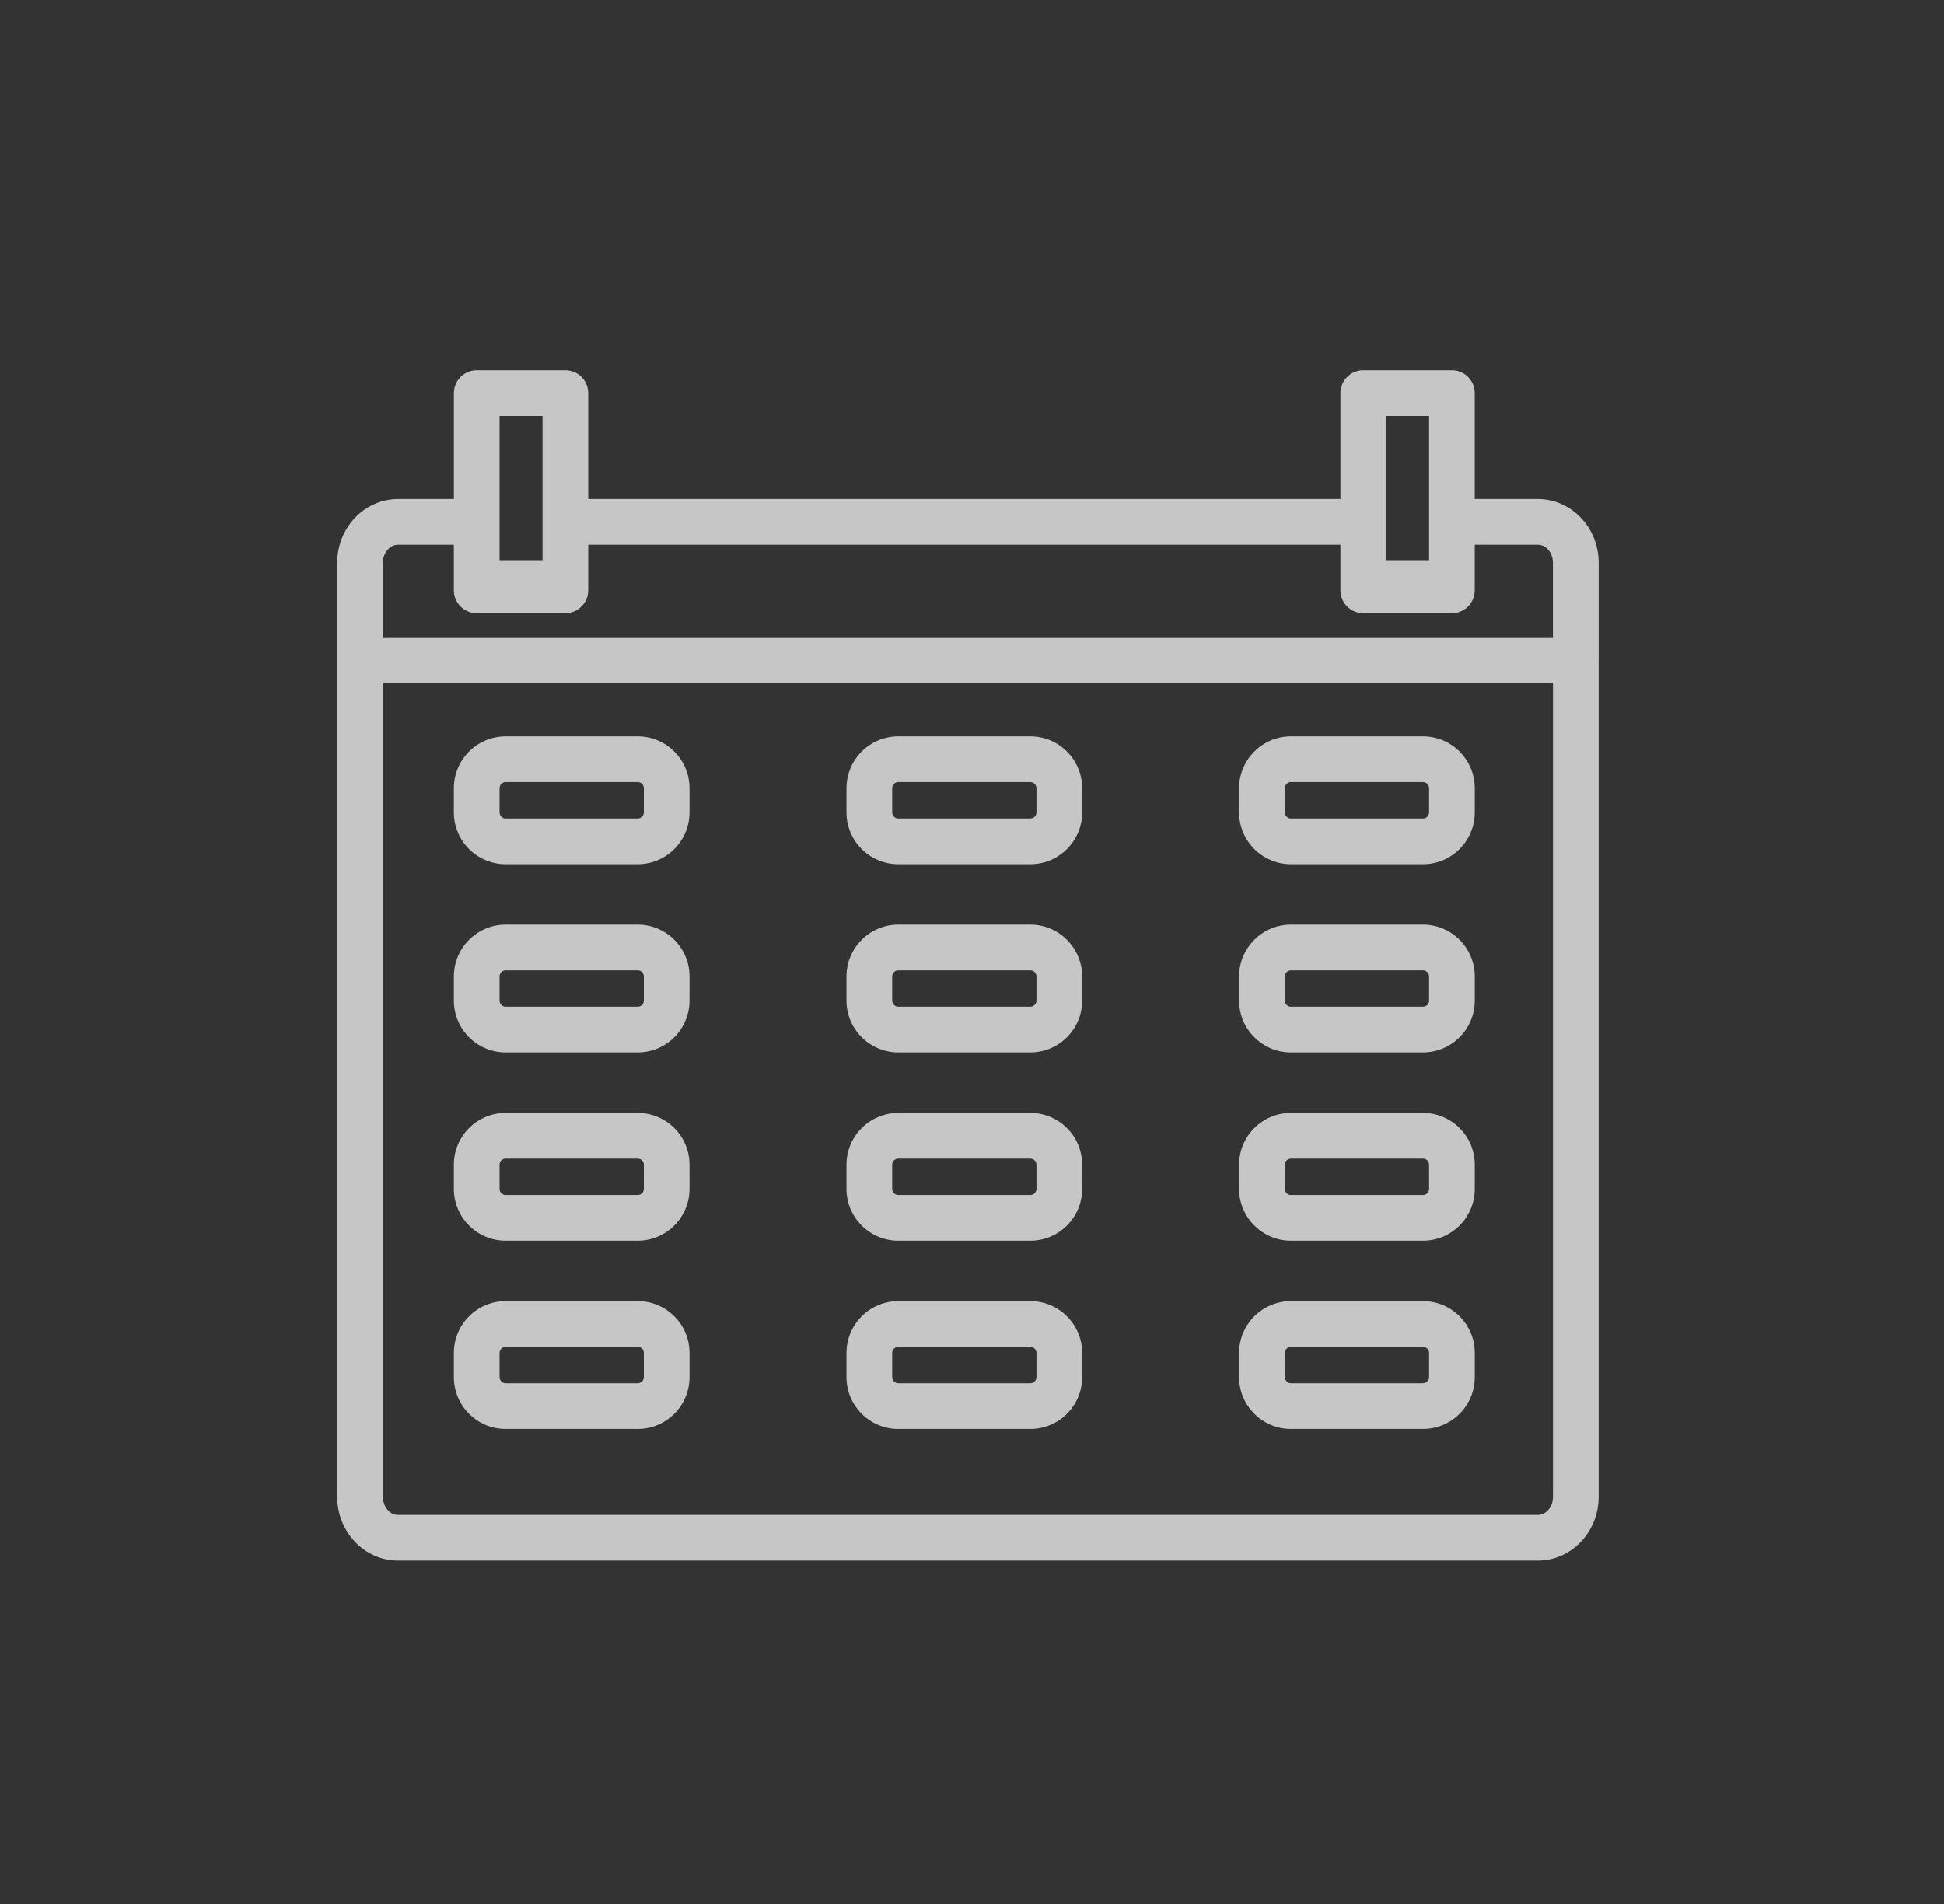
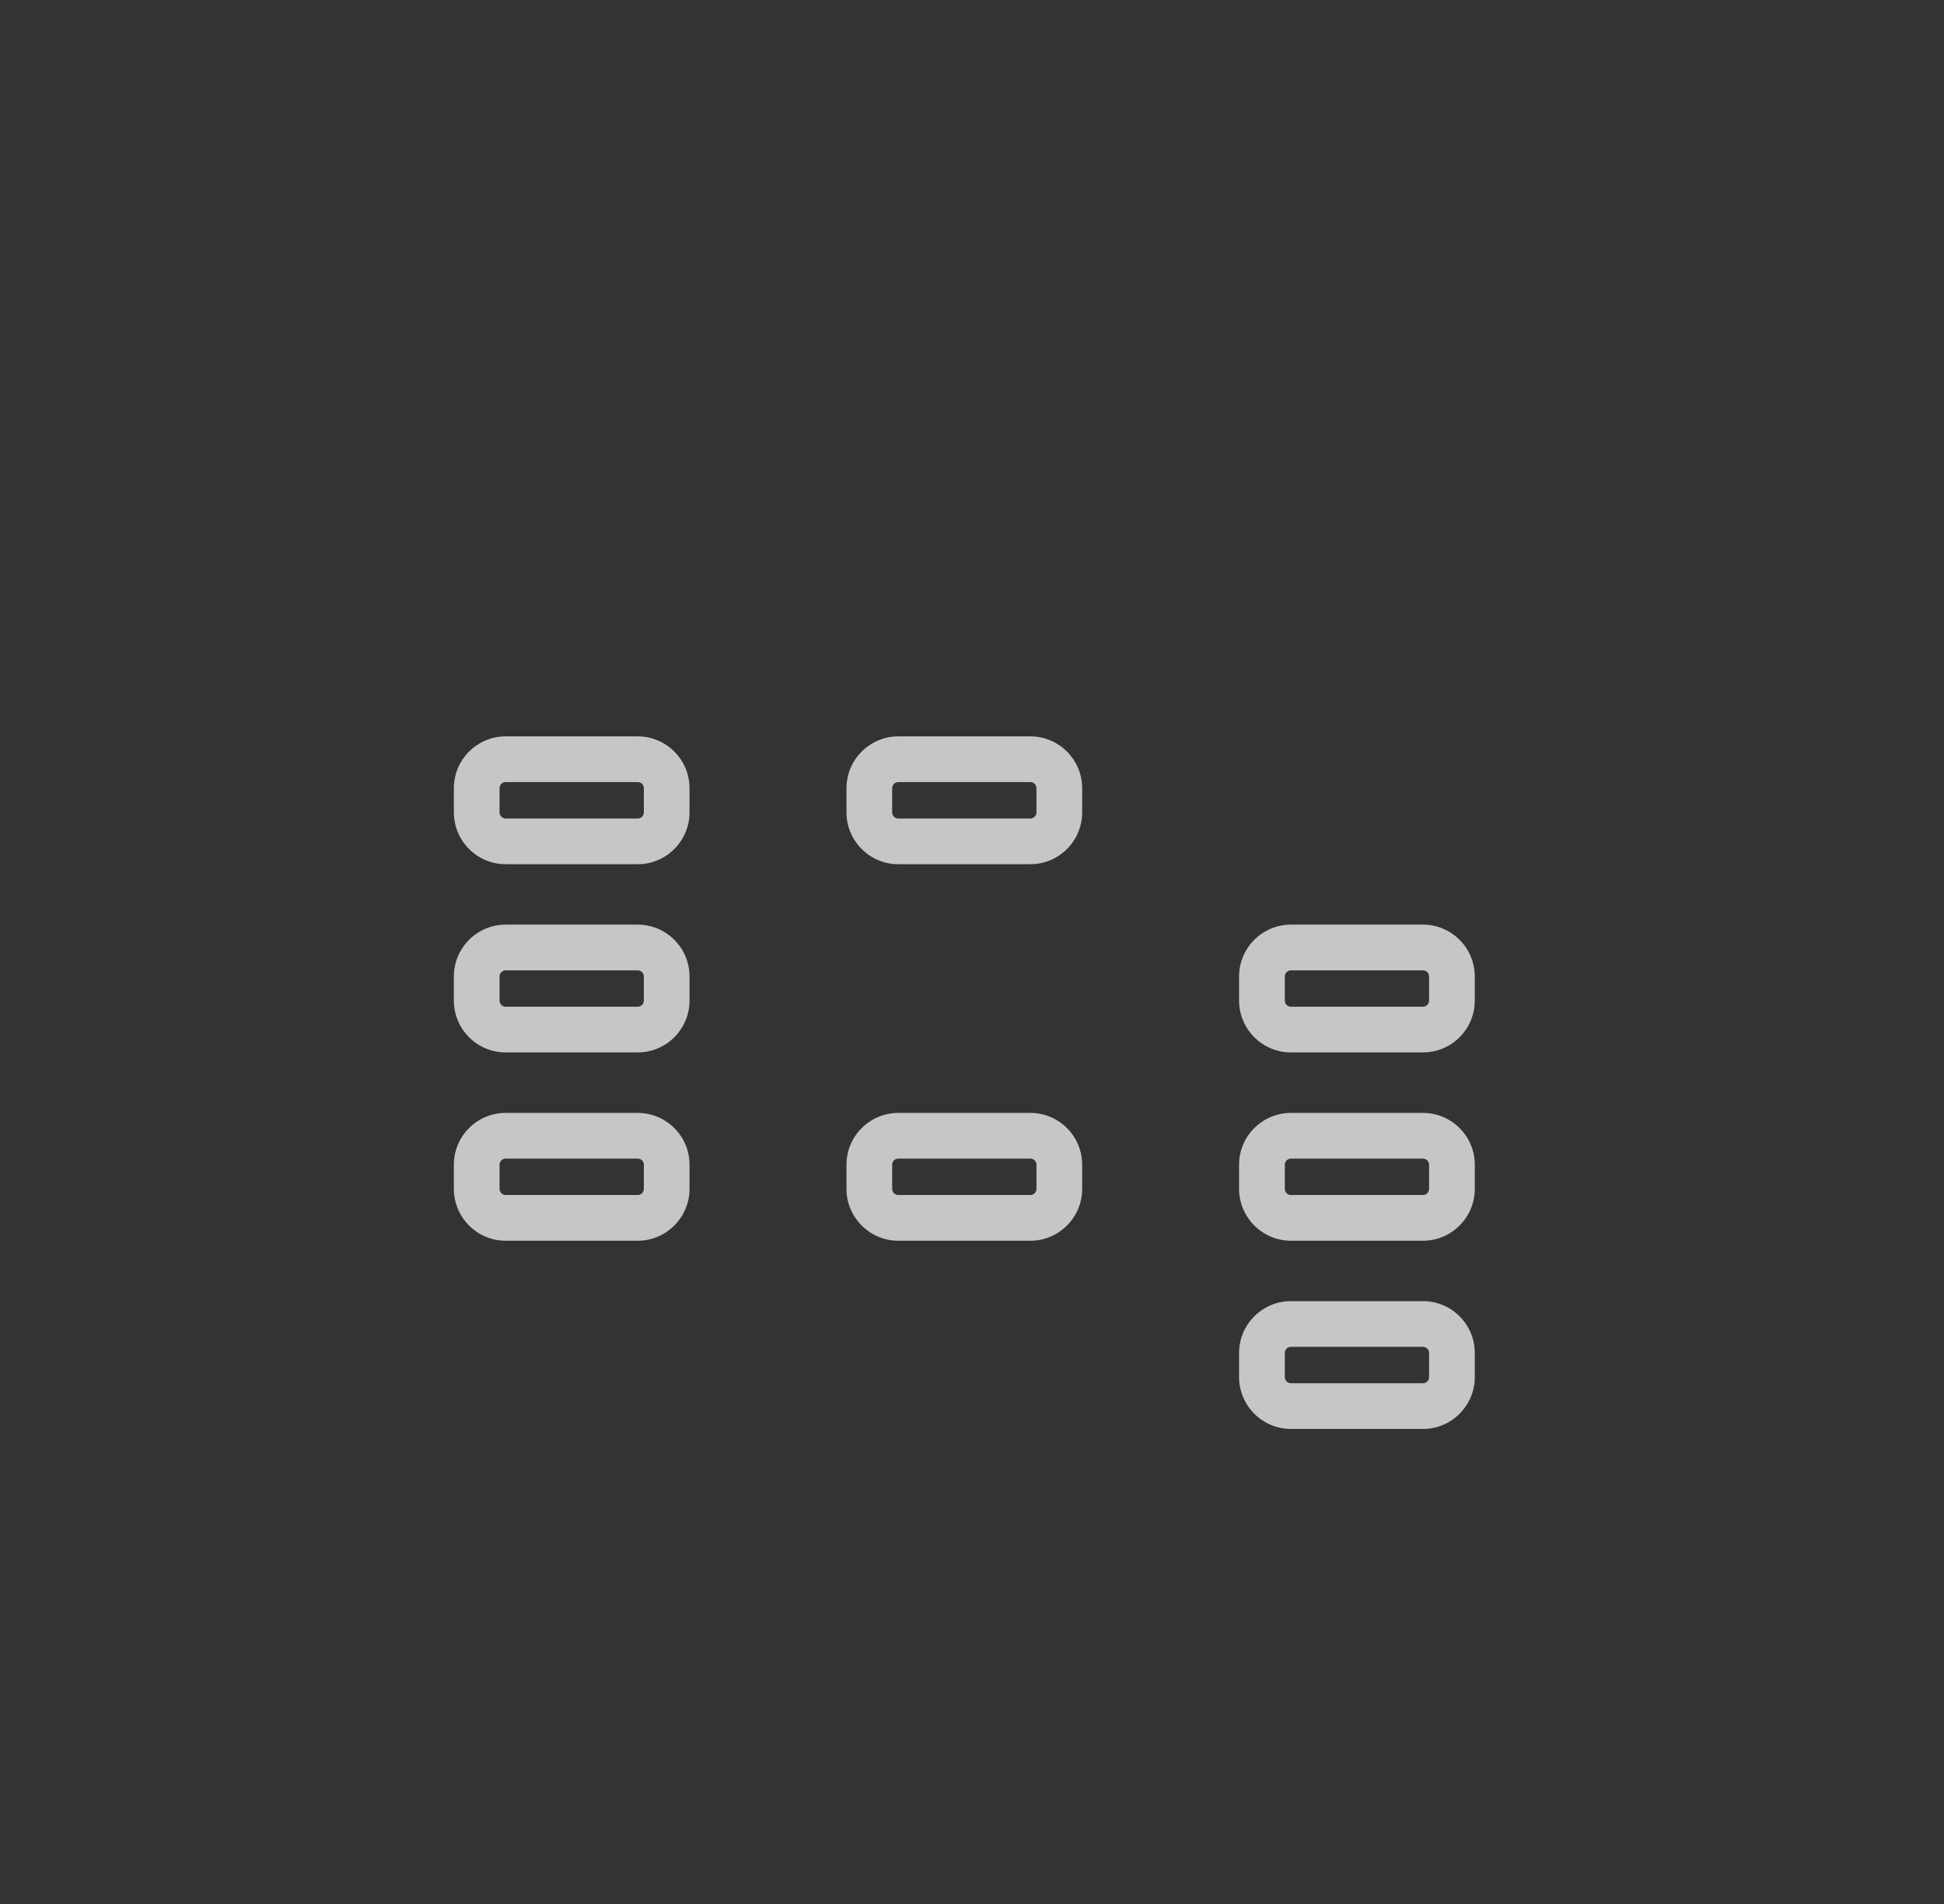
<svg xmlns="http://www.w3.org/2000/svg" width="49" height="48" viewBox="0 0 49 48" fill="none">
  <rect x="0" y="0" width="49" height="48" fill="#333333" stroke="none" />
-   <path d="M40.296 16.636V14.187C40.296 13.301 39.608 12.581 38.762 12.581H37.172V9.909C37.172 9.591 36.915 9.333 36.596 9.333H34.362C34.044 9.333 33.786 9.591 33.786 9.909V12.581H14.827V9.909C14.827 9.591 14.569 9.333 14.251 9.333H12.017C11.698 9.333 11.441 9.591 11.441 9.909V12.581H10.034C9.188 12.581 8.5 13.301 8.5 14.187V37.738C8.5 38.624 9.188 39.344 10.034 39.344H38.762C39.607 39.344 40.295 38.624 40.295 37.738L40.295 16.644C40.295 16.643 40.295 16.642 40.295 16.64C40.295 16.639 40.295 16.638 40.295 16.637L40.296 16.636ZM34.938 10.486H36.021V14.123H34.938V10.486ZM12.592 10.486H13.675V14.123H12.592V10.486ZM10.033 13.733H11.44V14.883C11.44 15.2 11.698 15.459 12.016 15.459H14.251C14.569 15.459 14.827 15.2 14.827 14.883V13.733H33.786V14.883C33.786 15.2 34.044 15.459 34.362 15.459H36.596C36.914 15.459 37.172 15.2 37.172 14.883V13.733H38.761C38.972 13.733 39.143 13.937 39.143 14.187V16.065H9.652V14.187C9.652 13.937 9.823 13.733 10.034 13.733H10.033ZM38.761 38.193H10.033C9.826 38.193 9.652 37.985 9.652 37.739V17.216H39.144V37.739C39.144 37.989 38.973 38.193 38.762 38.193H38.761Z" fill="white" fill-opacity="0.72" />
  <path d="M16.074 18.564H12.746C12.025 18.564 11.44 19.151 11.44 19.872V20.481C11.44 21.201 12.025 21.787 12.746 21.787H16.074C16.794 21.787 17.38 21.201 17.38 20.481V19.872C17.381 19.151 16.794 18.564 16.074 18.564ZM16.229 20.481C16.229 20.566 16.159 20.635 16.075 20.635H12.746C12.661 20.635 12.592 20.566 12.592 20.481V19.872C12.592 19.786 12.661 19.716 12.746 19.716H16.075C16.16 19.716 16.229 19.786 16.229 19.872V20.481Z" fill="white" fill-opacity="0.72" />
  <path d="M25.971 18.564H22.643C21.923 18.564 21.336 19.151 21.336 19.872V20.481C21.336 21.201 21.922 21.787 22.643 21.787H25.971C26.691 21.787 27.277 21.201 27.277 20.481V19.872C27.277 19.151 26.691 18.564 25.971 18.564ZM26.125 20.481C26.125 20.566 26.056 20.635 25.971 20.635H22.643C22.558 20.635 22.488 20.566 22.488 20.481V19.872C22.488 19.786 22.557 19.716 22.643 19.716H25.971C26.056 19.716 26.125 19.786 26.125 19.872V20.481Z" fill="white" fill-opacity="0.72" />
-   <path d="M35.867 18.564H32.539C31.819 18.564 31.232 19.151 31.232 19.872V20.481C31.232 21.201 31.819 21.787 32.539 21.787H35.867C36.587 21.787 37.173 21.201 37.173 20.481V19.872C37.173 19.151 36.587 18.564 35.867 18.564ZM36.021 20.481C36.021 20.566 35.952 20.635 35.867 20.635H32.539C32.454 20.635 32.385 20.566 32.385 20.481V19.872C32.385 19.786 32.454 19.716 32.539 19.716H35.867C35.952 19.716 36.021 19.786 36.021 19.872V20.481Z" fill="white" fill-opacity="0.72" />
  <path d="M16.074 23.31H12.746C12.025 23.31 11.44 23.897 11.44 24.617V25.226C11.44 25.946 12.025 26.532 12.746 26.532H16.074C16.794 26.532 17.38 25.946 17.38 25.226V24.617C17.381 23.897 16.794 23.31 16.074 23.31ZM16.229 25.226C16.229 25.311 16.159 25.38 16.075 25.38H12.746C12.661 25.38 12.592 25.311 12.592 25.226V24.618C12.592 24.532 12.661 24.463 12.746 24.463H16.075C16.16 24.463 16.229 24.532 16.229 24.618V25.226Z" fill="white" fill-opacity="0.72" />
-   <path d="M25.971 23.31H22.643C21.923 23.31 21.336 23.897 21.336 24.617V25.226C21.336 25.946 21.922 26.532 22.643 26.532H25.971C26.691 26.532 27.277 25.946 27.277 25.226V24.617C27.277 23.897 26.691 23.31 25.971 23.31ZM26.125 25.226C26.125 25.311 26.056 25.38 25.971 25.38H22.643C22.558 25.38 22.488 25.311 22.488 25.226V24.618C22.488 24.532 22.557 24.463 22.643 24.463H25.971C26.056 24.463 26.125 24.532 26.125 24.618V25.226Z" fill="white" fill-opacity="0.72" />
  <path d="M35.867 23.31H32.539C31.819 23.31 31.232 23.897 31.232 24.617V25.226C31.232 25.946 31.819 26.532 32.539 26.532H35.867C36.587 26.532 37.173 25.946 37.173 25.226V24.617C37.173 23.897 36.587 23.31 35.867 23.31ZM36.021 25.226C36.021 25.311 35.952 25.38 35.867 25.38H32.539C32.454 25.38 32.385 25.311 32.385 25.226V24.618C32.385 24.532 32.454 24.463 32.539 24.463H35.867C35.952 24.463 36.021 24.532 36.021 24.618V25.226Z" fill="white" fill-opacity="0.72" />
  <path d="M16.074 28.057H12.746C12.025 28.057 11.44 28.642 11.44 29.362V29.972C11.44 30.692 12.025 31.279 12.746 31.279H16.074C16.794 31.279 17.38 30.692 17.38 29.972V29.362C17.381 28.642 16.794 28.057 16.074 28.057ZM16.229 29.972C16.229 30.057 16.159 30.127 16.075 30.127H12.746C12.661 30.127 12.592 30.057 12.592 29.972V29.362C12.592 29.277 12.661 29.209 12.746 29.209H16.075C16.16 29.209 16.229 29.278 16.229 29.362V29.972Z" fill="white" fill-opacity="0.72" />
  <path d="M25.971 28.057H22.643C21.923 28.057 21.336 28.642 21.336 29.362V29.972C21.336 30.692 21.922 31.279 22.643 31.279H25.971C26.691 31.279 27.277 30.692 27.277 29.972V29.362C27.277 28.642 26.691 28.057 25.971 28.057ZM26.125 29.972C26.125 30.057 26.056 30.127 25.971 30.127H22.643C22.558 30.127 22.488 30.057 22.488 29.972V29.362C22.488 29.277 22.557 29.209 22.643 29.209H25.971C26.056 29.209 26.125 29.278 26.125 29.362V29.972Z" fill="white" fill-opacity="0.72" />
  <path d="M35.867 28.057H32.539C31.819 28.057 31.232 28.642 31.232 29.362V29.972C31.232 30.692 31.819 31.279 32.539 31.279H35.867C36.587 31.279 37.173 30.692 37.173 29.972V29.362C37.173 28.642 36.587 28.057 35.867 28.057ZM36.021 29.972C36.021 30.057 35.952 30.127 35.867 30.127H32.539C32.454 30.127 32.385 30.057 32.385 29.972V29.362C32.385 29.277 32.454 29.209 32.539 29.209H35.867C35.952 29.209 36.021 29.278 36.021 29.362V29.972Z" fill="white" fill-opacity="0.72" />
-   <path d="M16.074 32.802H12.746C12.025 32.802 11.44 33.388 11.44 34.108V34.717C11.44 35.438 12.025 36.024 12.746 36.024H16.074C16.794 36.024 17.38 35.438 17.38 34.717V34.108C17.381 33.388 16.794 32.802 16.074 32.802ZM16.229 34.717C16.229 34.803 16.159 34.872 16.075 34.872H12.746C12.661 34.872 12.592 34.802 12.592 34.717V34.108C12.592 34.023 12.661 33.954 12.746 33.954H16.075C16.16 33.954 16.229 34.023 16.229 34.108V34.717Z" fill="white" fill-opacity="0.72" />
-   <path d="M25.971 32.802H22.643C21.923 32.802 21.336 33.388 21.336 34.108V34.717C21.336 35.438 21.922 36.024 22.643 36.024H25.971C26.691 36.024 27.277 35.438 27.277 34.717V34.108C27.277 33.388 26.691 32.802 25.971 32.802ZM26.125 34.717C26.125 34.803 26.056 34.872 25.971 34.872H22.643C22.558 34.872 22.488 34.802 22.488 34.717V34.108C22.488 34.023 22.557 33.954 22.643 33.954H25.971C26.056 33.954 26.125 34.023 26.125 34.108V34.717Z" fill="white" fill-opacity="0.72" />
  <path d="M35.867 32.802H32.539C31.819 32.802 31.232 33.388 31.232 34.108V34.717C31.232 35.438 31.819 36.024 32.539 36.024H35.867C36.587 36.024 37.173 35.438 37.173 34.717V34.108C37.173 33.388 36.587 32.802 35.867 32.802ZM36.021 34.717C36.021 34.803 35.952 34.872 35.867 34.872H32.539C32.454 34.872 32.385 34.802 32.385 34.717V34.108C32.385 34.023 32.454 33.954 32.539 33.954H35.867C35.952 33.954 36.021 34.023 36.021 34.108V34.717Z" fill="white" fill-opacity="0.72" />
</svg>